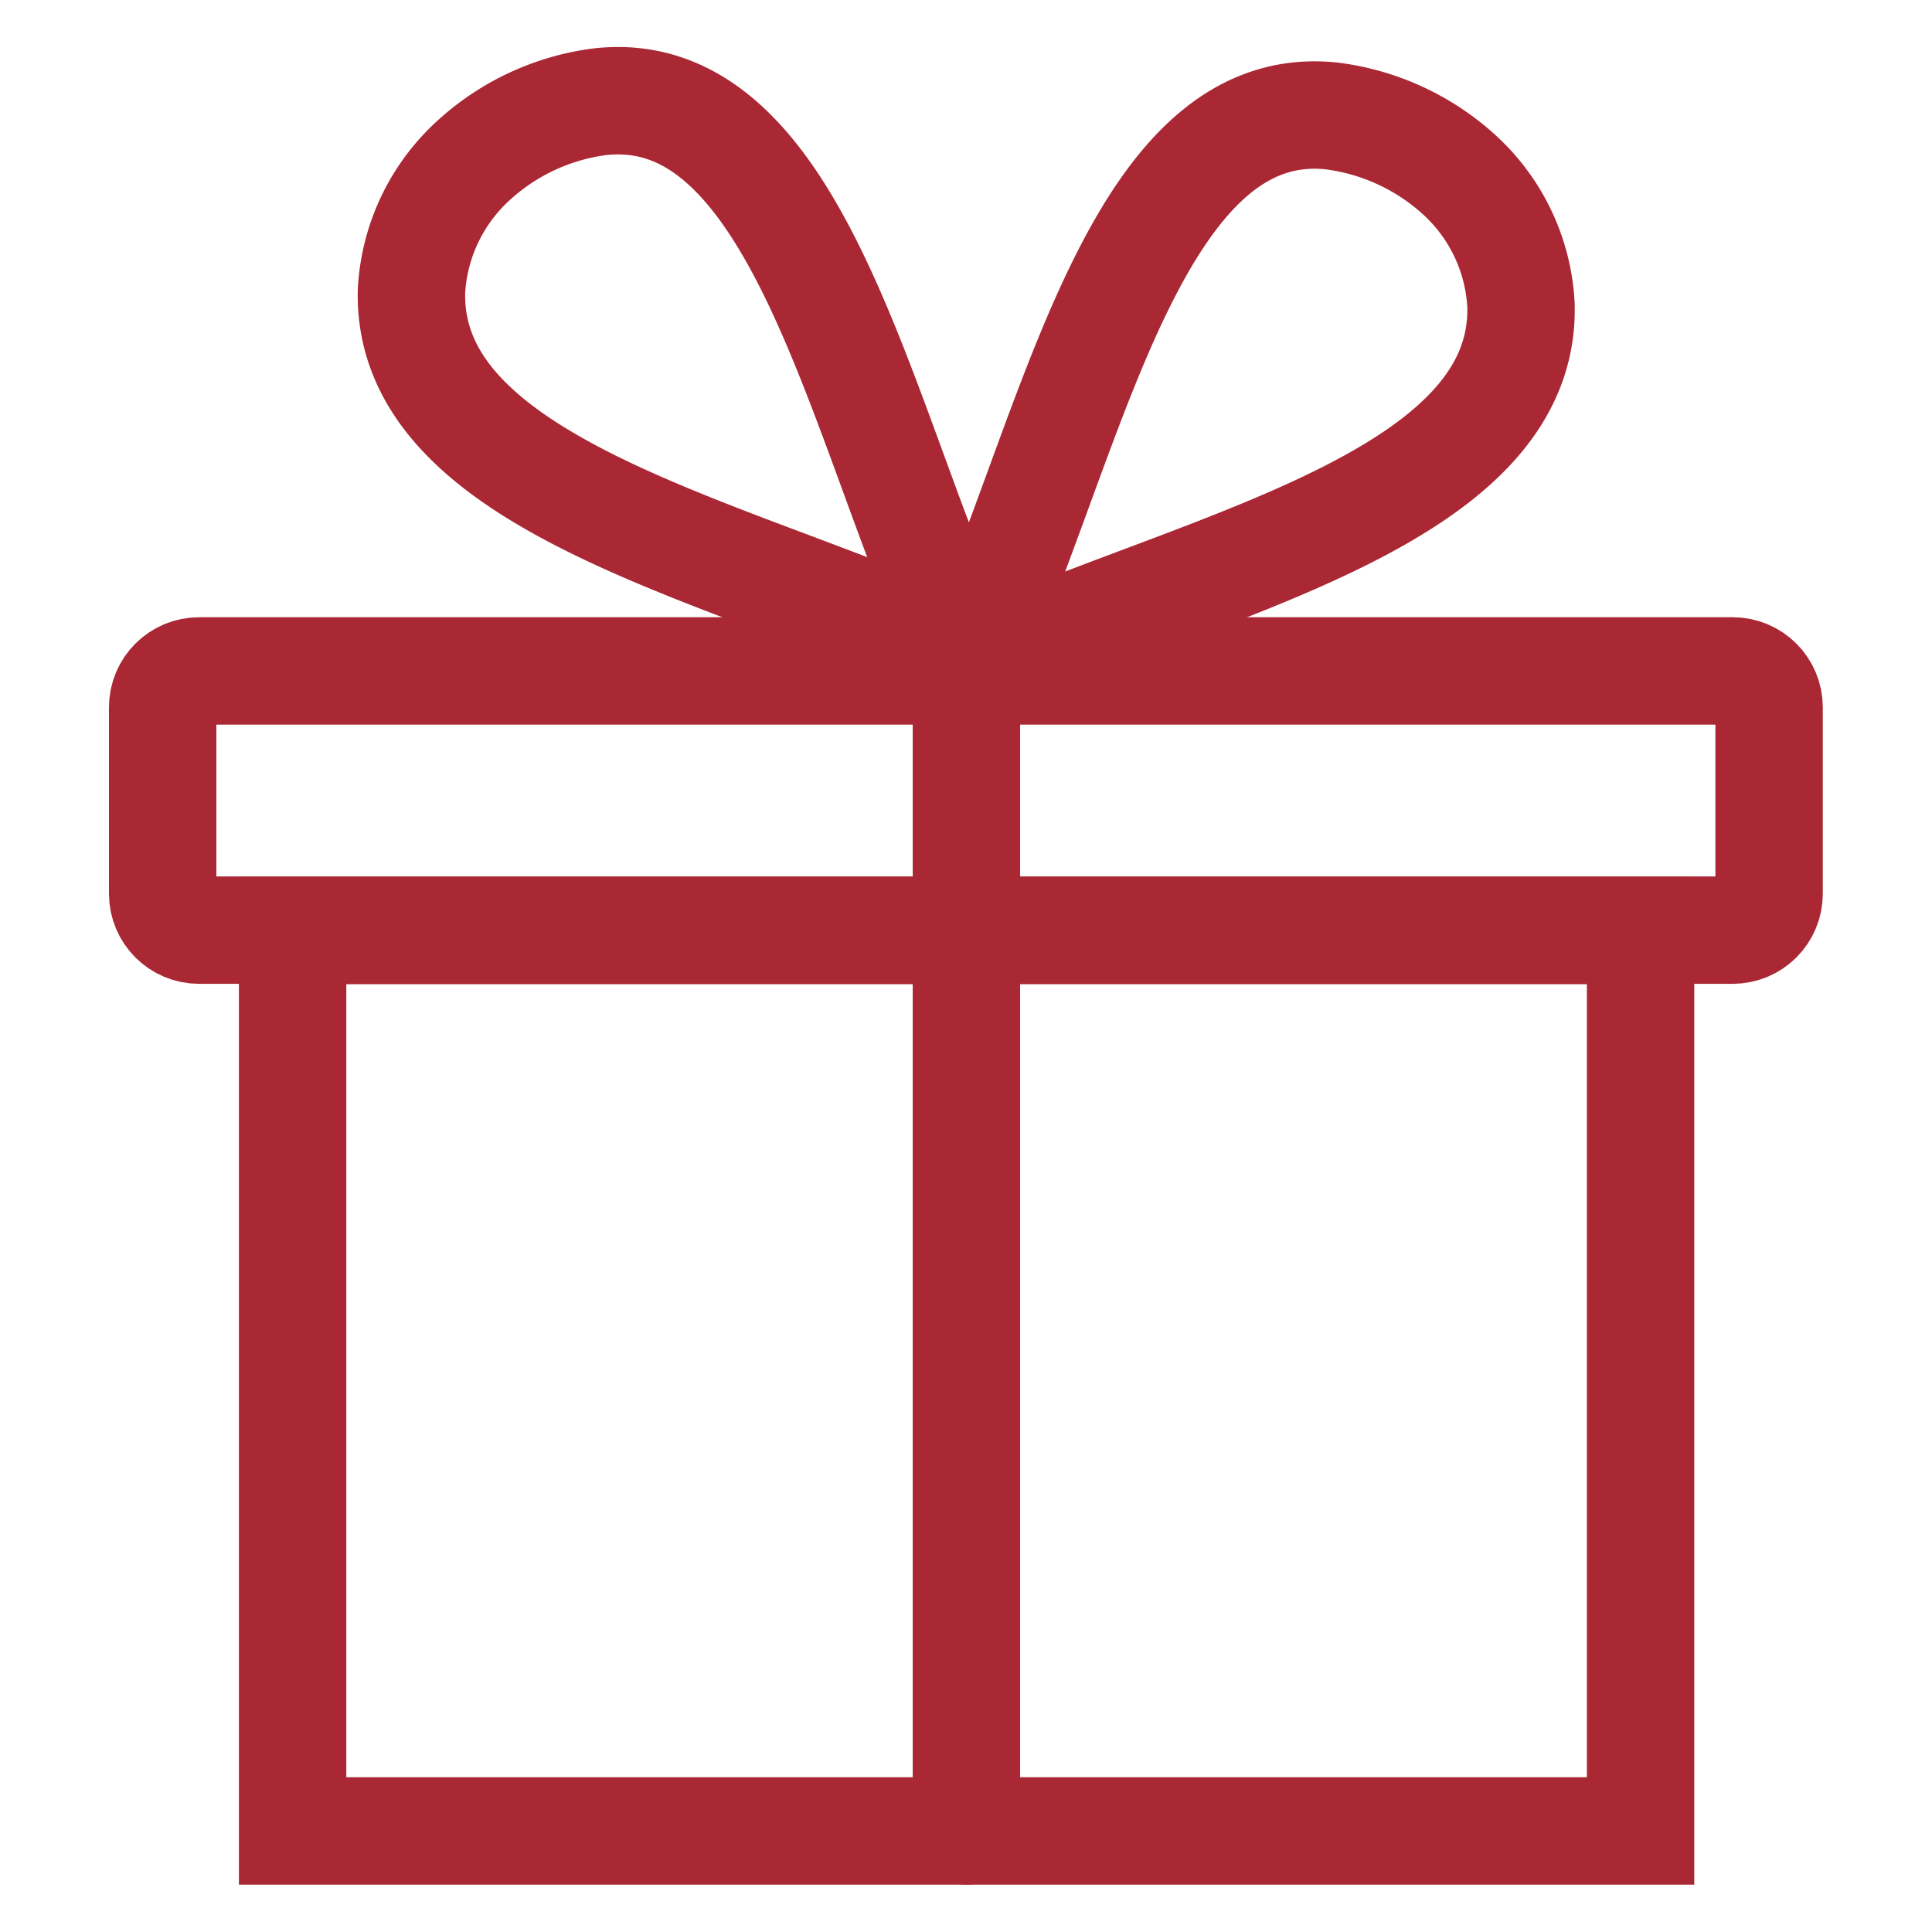
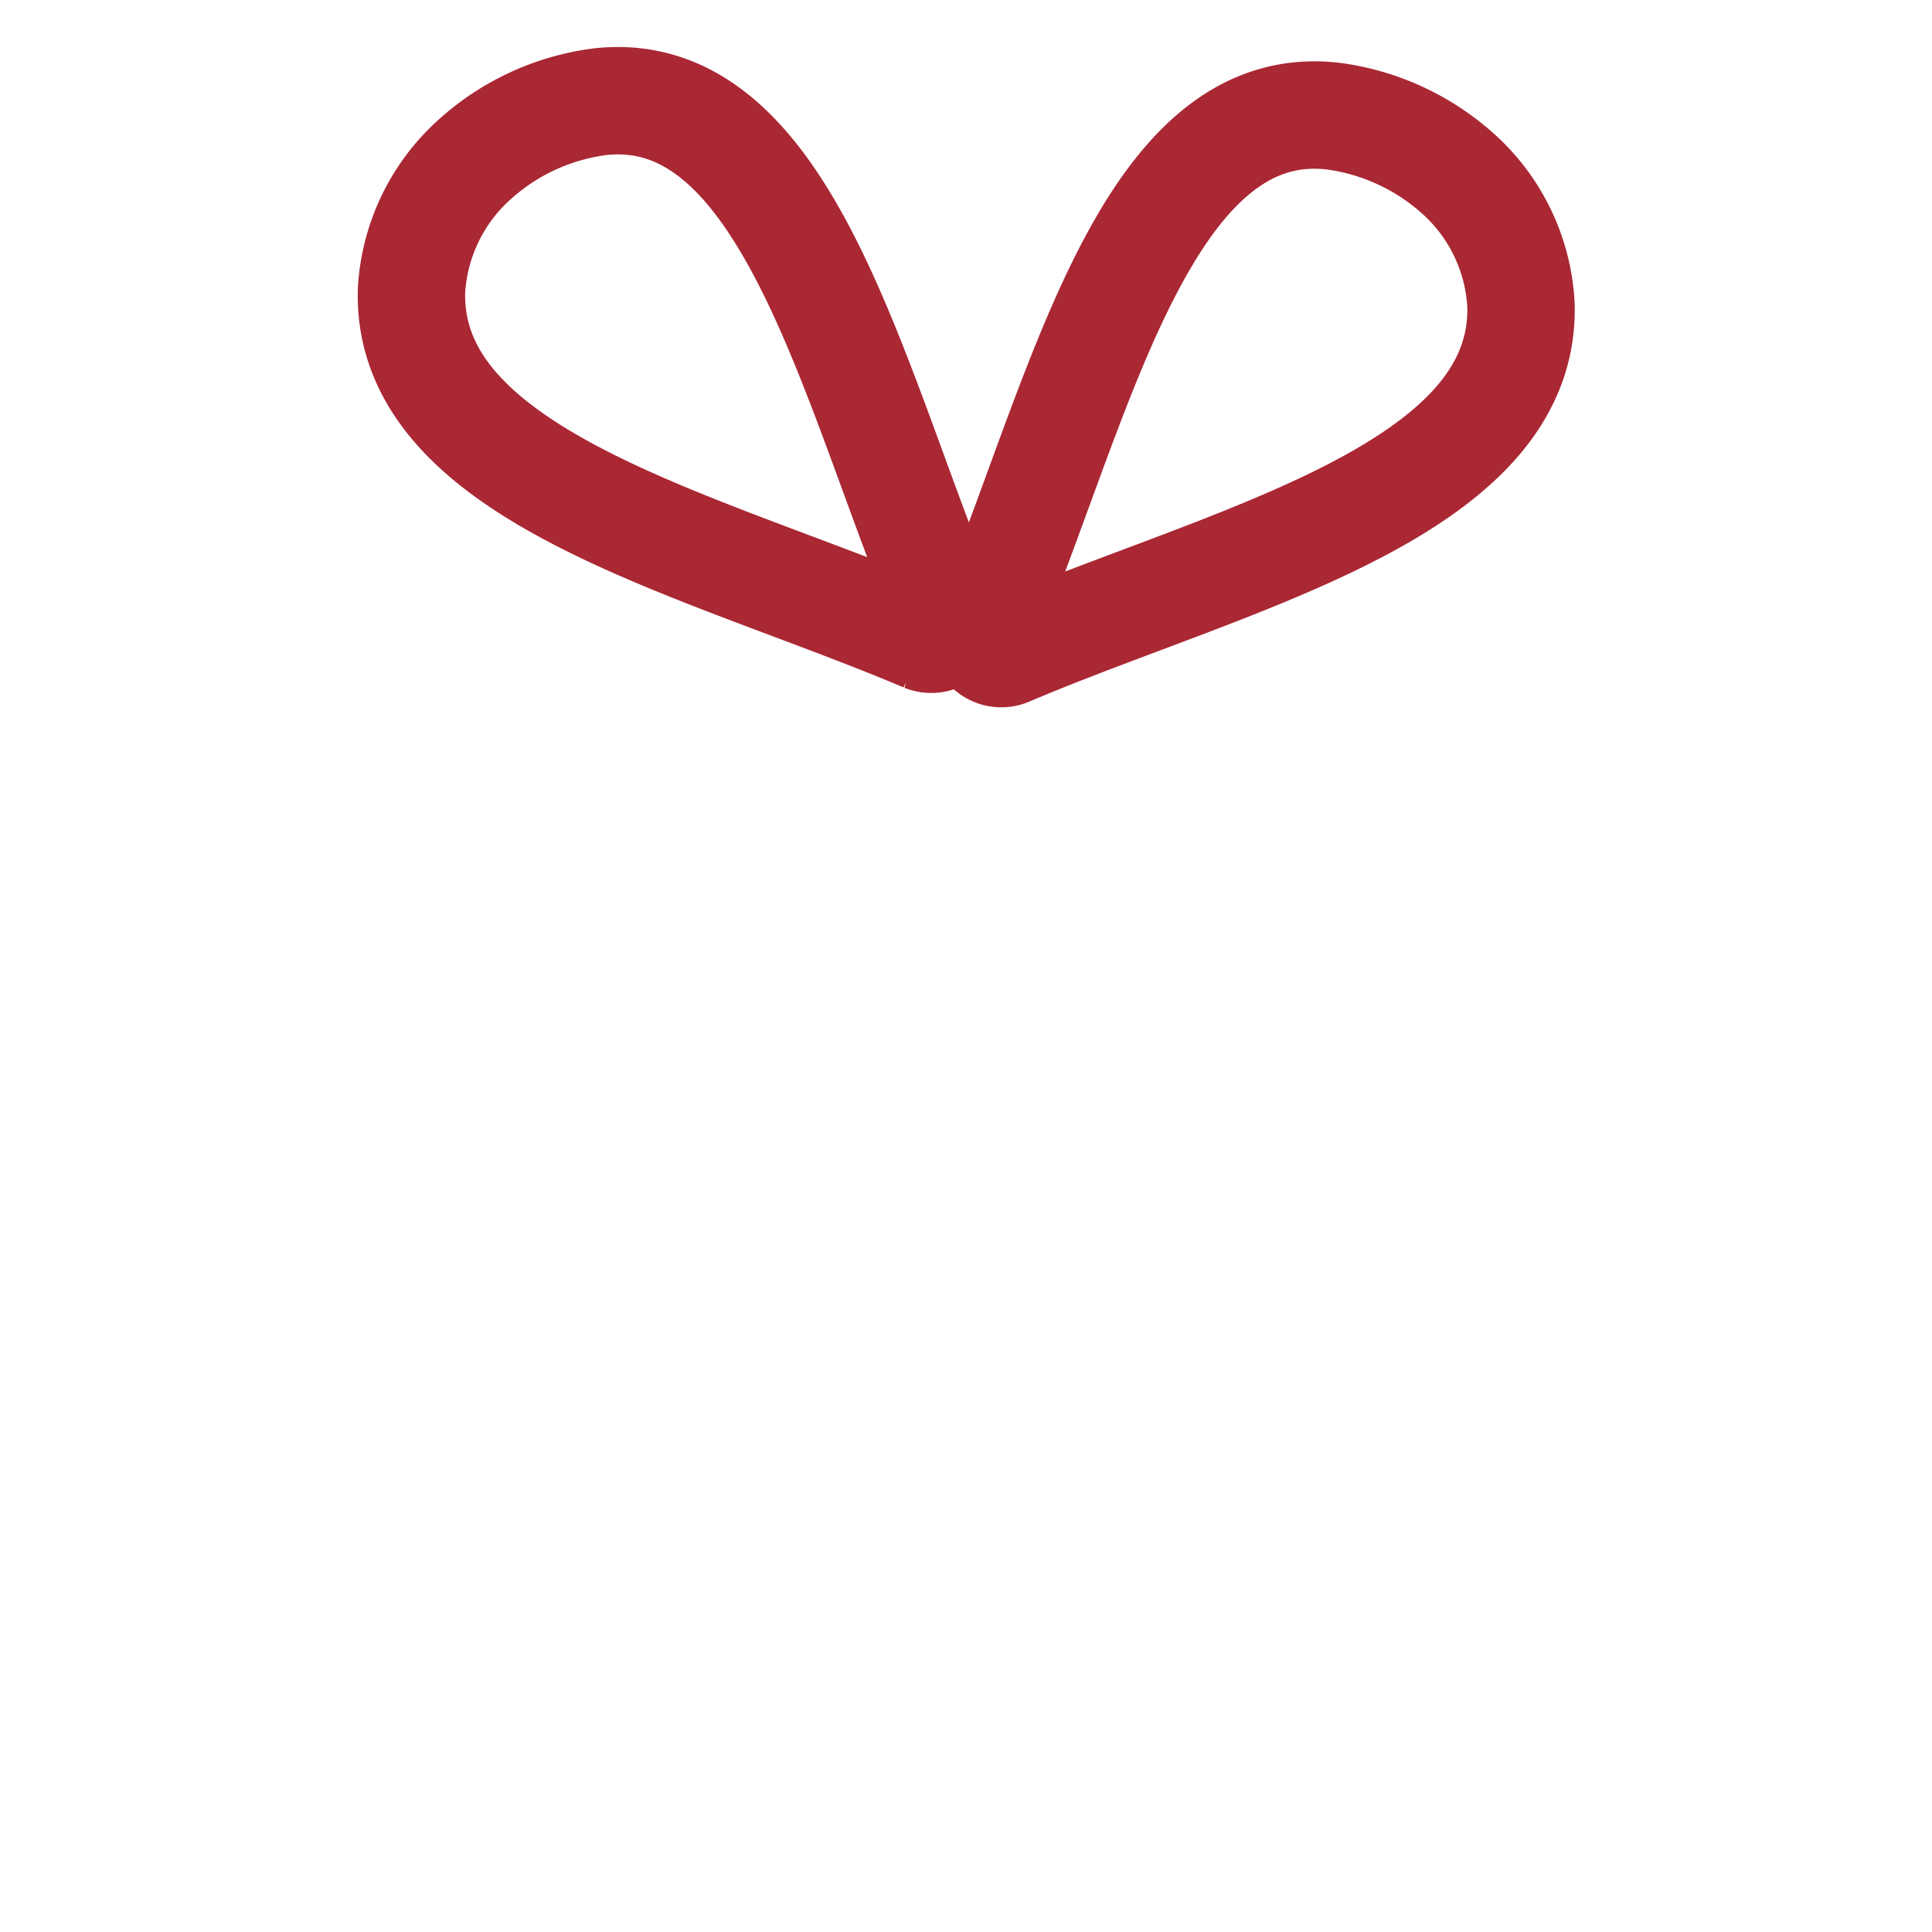
<svg xmlns="http://www.w3.org/2000/svg" xmlns:ns1="http://sodipodi.sourceforge.net/DTD/sodipodi-0.dtd" xmlns:ns2="http://www.inkscape.org/namespaces/inkscape" width="800px" height="800px" viewBox="0 0 64 64" stroke-width="3" stroke="#000000" fill="none" version="1.1" id="svg3" ns1:docname="icon regalo1.svg" ns2:version="1.3.2 (091e20e, 2023-11-25, custom)">
  <defs id="defs3" />
  <ns1:namedview id="namedview3" pagecolor="#ffffff" bordercolor="#eeeeee" borderopacity="1" ns2:showpageshadow="0" ns2:pageopacity="0" ns2:pagecheckerboard="0" ns2:deskcolor="#d1d1d1" ns2:zoom="0.66998368" ns2:cx="288.06672" ns2:cy="352.24739" ns2:window-width="1920" ns2:window-height="1009" ns2:window-x="1272" ns2:window-y="-8" ns2:window-maximized="1" ns2:current-layer="svg3" />
  <g id="g3" style="fill:none;stroke:#aa2734;stroke-opacity:1" transform="matrix(1.186,0,0,1.186,-5.95,-5.954)">
-     <path id="rect1" style="fill:none;stroke-linecap:round;stroke:#aa2734;stroke-opacity:1" d="M 13.19,31.01 H 50.84 V 56.16 H 13.19 Z" />
-     <path id="rect2" style="fill:none;stroke-linecap:round;stroke:#aa2734;stroke-opacity:1" d="m 10.58,23.76 h 42.83 c 0.565,0 1.02,0.455 1.02,1.02 v 5.2 c 0,0.565 -0.455,1.02 -1.02,1.02 H 10.58 C 10.015,31 9.56,30.545 9.56,29.98 v -5.2 c 0,-0.565 0.455,-1.02 1.02,-1.02 z" />
    <path d="m 45.73,9.86 a 6.5,6.5 0 0 0 -3.51,-1.6 c -5.29,-0.57 -7.08,8.12 -9.7,14.33 a 0.5,0.5 0 0 0 0.65,0.65 C 39.34,20.62 47.63,18.77 47.5,13.55 A 5.3,5.3 0 0 0 45.73,9.86 Z" stroke-linecap="round" id="path2" style="fill:none;stroke:#aa2734;stroke-opacity:1" />
    <path d="m 21.79,7.86 a 6.44,6.44 0 0 0 -3.5,1.6 5.32,5.32 0 0 0 -1.78,3.69 c -0.13,5.22 8.16,7.07 14.33,9.69 a 0.5,0.5 0 0 0 0.65,-0.65 C 28.87,16 27.08,7.29 21.79,7.86 Z" stroke-linecap="round" id="path3" style="fill:none;stroke:#aa2734;stroke-opacity:1" />
-     <path id="line3" style="fill:none;stroke-linecap:round;stroke:#aa2734;stroke-opacity:1" d="M 32.01,23.36 V 56.16" />
  </g>
</svg>